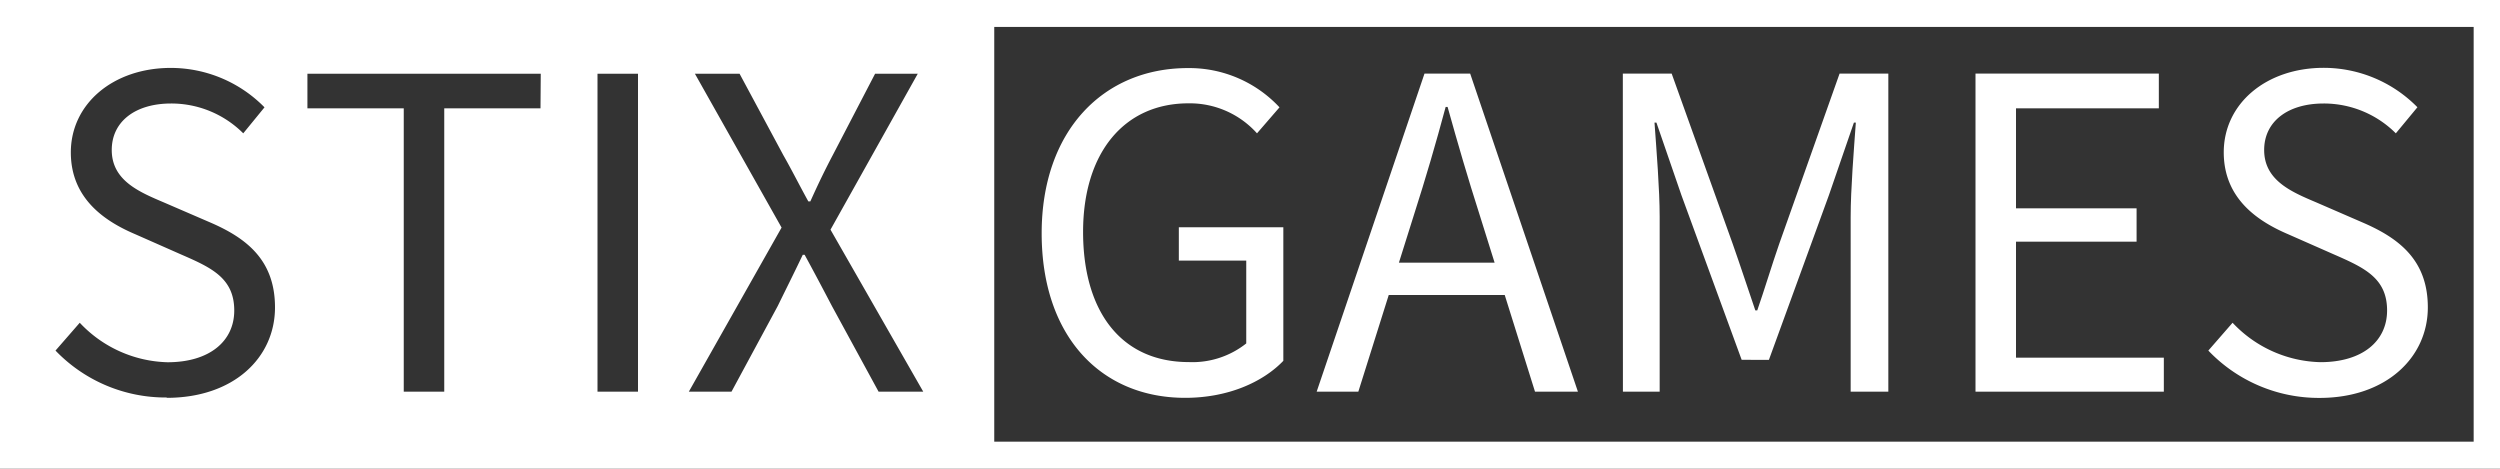
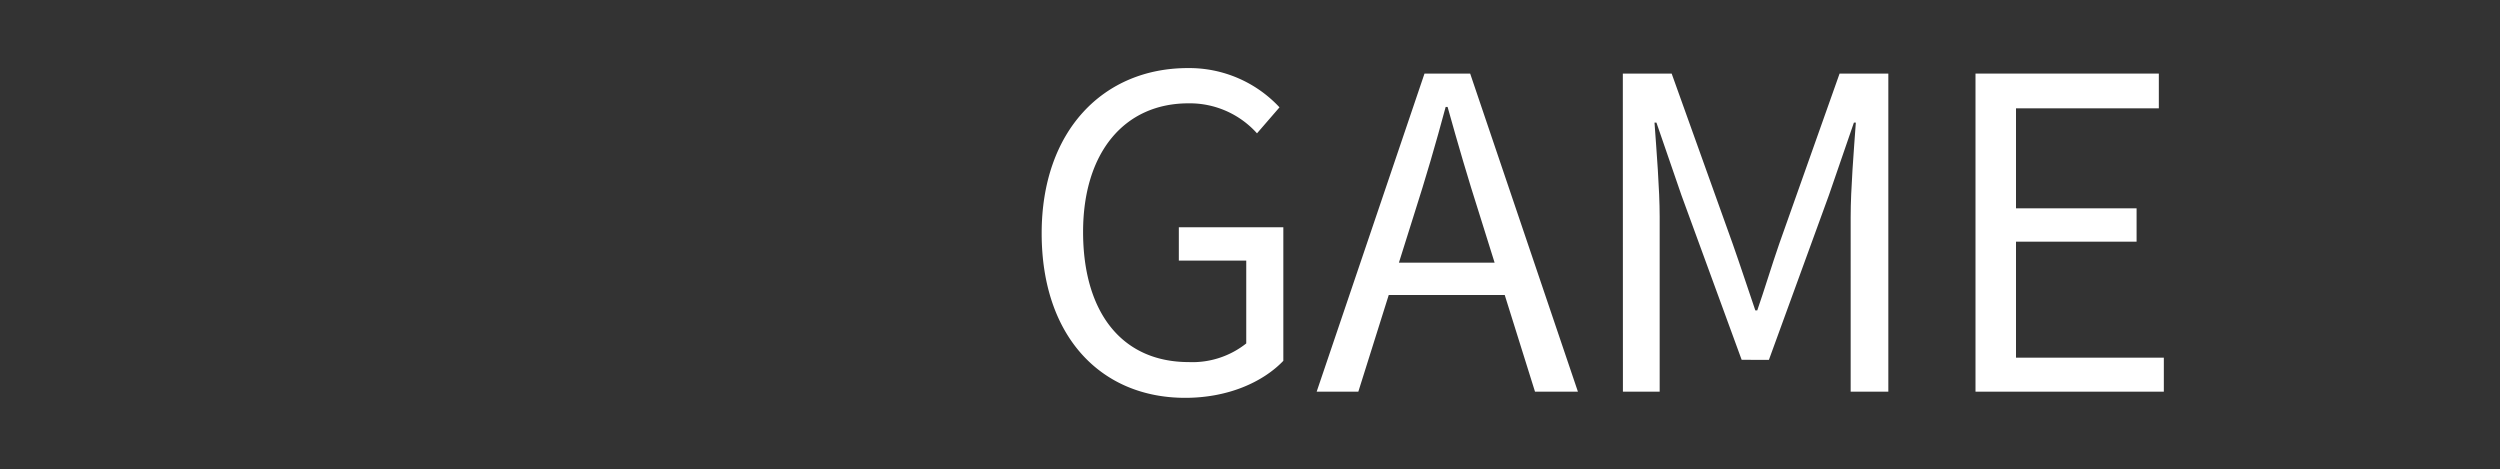
<svg xmlns="http://www.w3.org/2000/svg" id="Logo" viewBox="0 0 300 56.31">
  <rect x="0" y="0" width="300" height="56.31" fill="#333333" stroke="none" />
  <defs>
    <style>.cls-1{fill:#fff;}</style>
  </defs>
  <title>Logo White</title>
  <path class="cls-1" d="M125,28c0-12.32,7.41-19.83,17.54-19.83a14.8,14.8,0,0,1,11,4.71L150.84,16a10.83,10.83,0,0,0-8.23-3.6c-7.69,0-12.64,5.91-12.64,15.43s4.54,15.62,12.69,15.62a10.38,10.38,0,0,0,6.89-2.24V31.27h-8.09v-4H154V43.3c-2.46,2.56-6.64,4.44-11.78,4.44C132.12,47.74,125,40.38,125,28Z" />
  <path class="cls-1" d="M170.94,8.83h5.48L189.35,47H184.2L177.53,25.7c-1.37-4.27-2.59-8.46-3.82-12.87h-.23c-1.19,4.43-2.41,8.6-3.78,12.87L163,47h-5Zm-6.13,22.69H182.4V35.4H164.81Z" />
  <path class="cls-1" d="M194.74,8.83h5.86l7.32,20.42c.92,2.61,1.8,5.31,2.72,8h.23c.92-2.65,1.72-5.35,2.64-8l7.24-20.42h5.85V47h-4.52V26c0-3.32.38-7.92.62-11.29h-.23l-3,8.71-7.2,19.76H209l-7.23-19.76-3-8.71h-.23c.24,3.37.62,8,.62,11.29V47h-4.41Z" />
  <path class="cls-1" d="M237.06,8.83h22V13H241.92v12h14.47V29H241.92V42.92h17.74V47h-22.6Z" />
-   <path class="cls-1" d="M265,42.07l2.91-3.34a14.93,14.93,0,0,0,10.54,4.73c5,0,8-2.49,8-6.21,0-3.9-2.77-5.14-6.38-6.72l-5.49-2.42c-3.56-1.52-7.73-4.22-7.73-9.83,0-5.84,5.08-10.14,12-10.14a15.77,15.77,0,0,1,11.24,4.73L287.5,16a12.21,12.21,0,0,0-8.67-3.58c-4.29,0-7.13,2.16-7.13,5.58,0,3.68,3.33,5.05,6.33,6.32l5.44,2.36c4.42,1.9,7.87,4.53,7.87,10.21,0,6-5,10.86-13,10.86A18.32,18.32,0,0,1,265,42.07Z" />
-   <path class="cls-1" d="M0,0V56.26H300V0Zm20,47.7A18.32,18.32,0,0,1,6.66,42.07l2.91-3.34a14.94,14.94,0,0,0,10.54,4.74c5,0,8-2.5,8-6.21,0-3.9-2.76-5.15-6.37-6.72l-5.48-2.42C12.68,26.6,8.5,23.9,8.5,18.29c0-5.84,5.09-10.14,12-10.14a15.77,15.77,0,0,1,11.24,4.73L29.19,16a12.2,12.2,0,0,0-8.66-3.58c-4.29,0-7.12,2.16-7.12,5.58,0,3.68,3.33,5.05,6.32,6.32l5.44,2.35C29.59,28.57,33,31.21,33,36.89,33,42.92,28.05,47.74,20,47.74ZM64.86,13H53.31V47H48.45V13H36.89V8.85h28ZM76.56,47H71.7V8.85h4.86Zm28.87,0-5.6-10.28c-1-1.91-2-3.81-3.27-6.14h-.23c-1.11,2.33-2.07,4.23-3,6.14L87.78,47H82.66L93.79,27.31,83.39,8.85h5.36L94,18.62c1,1.75,1.78,3.33,3,5.55h.24c1-2.22,1.77-3.8,2.69-5.55l5.08-9.77h5.12L99.66,27.56,110.79,47Zm191.41,6H119.31V3.23H296.84Z" />
</svg>